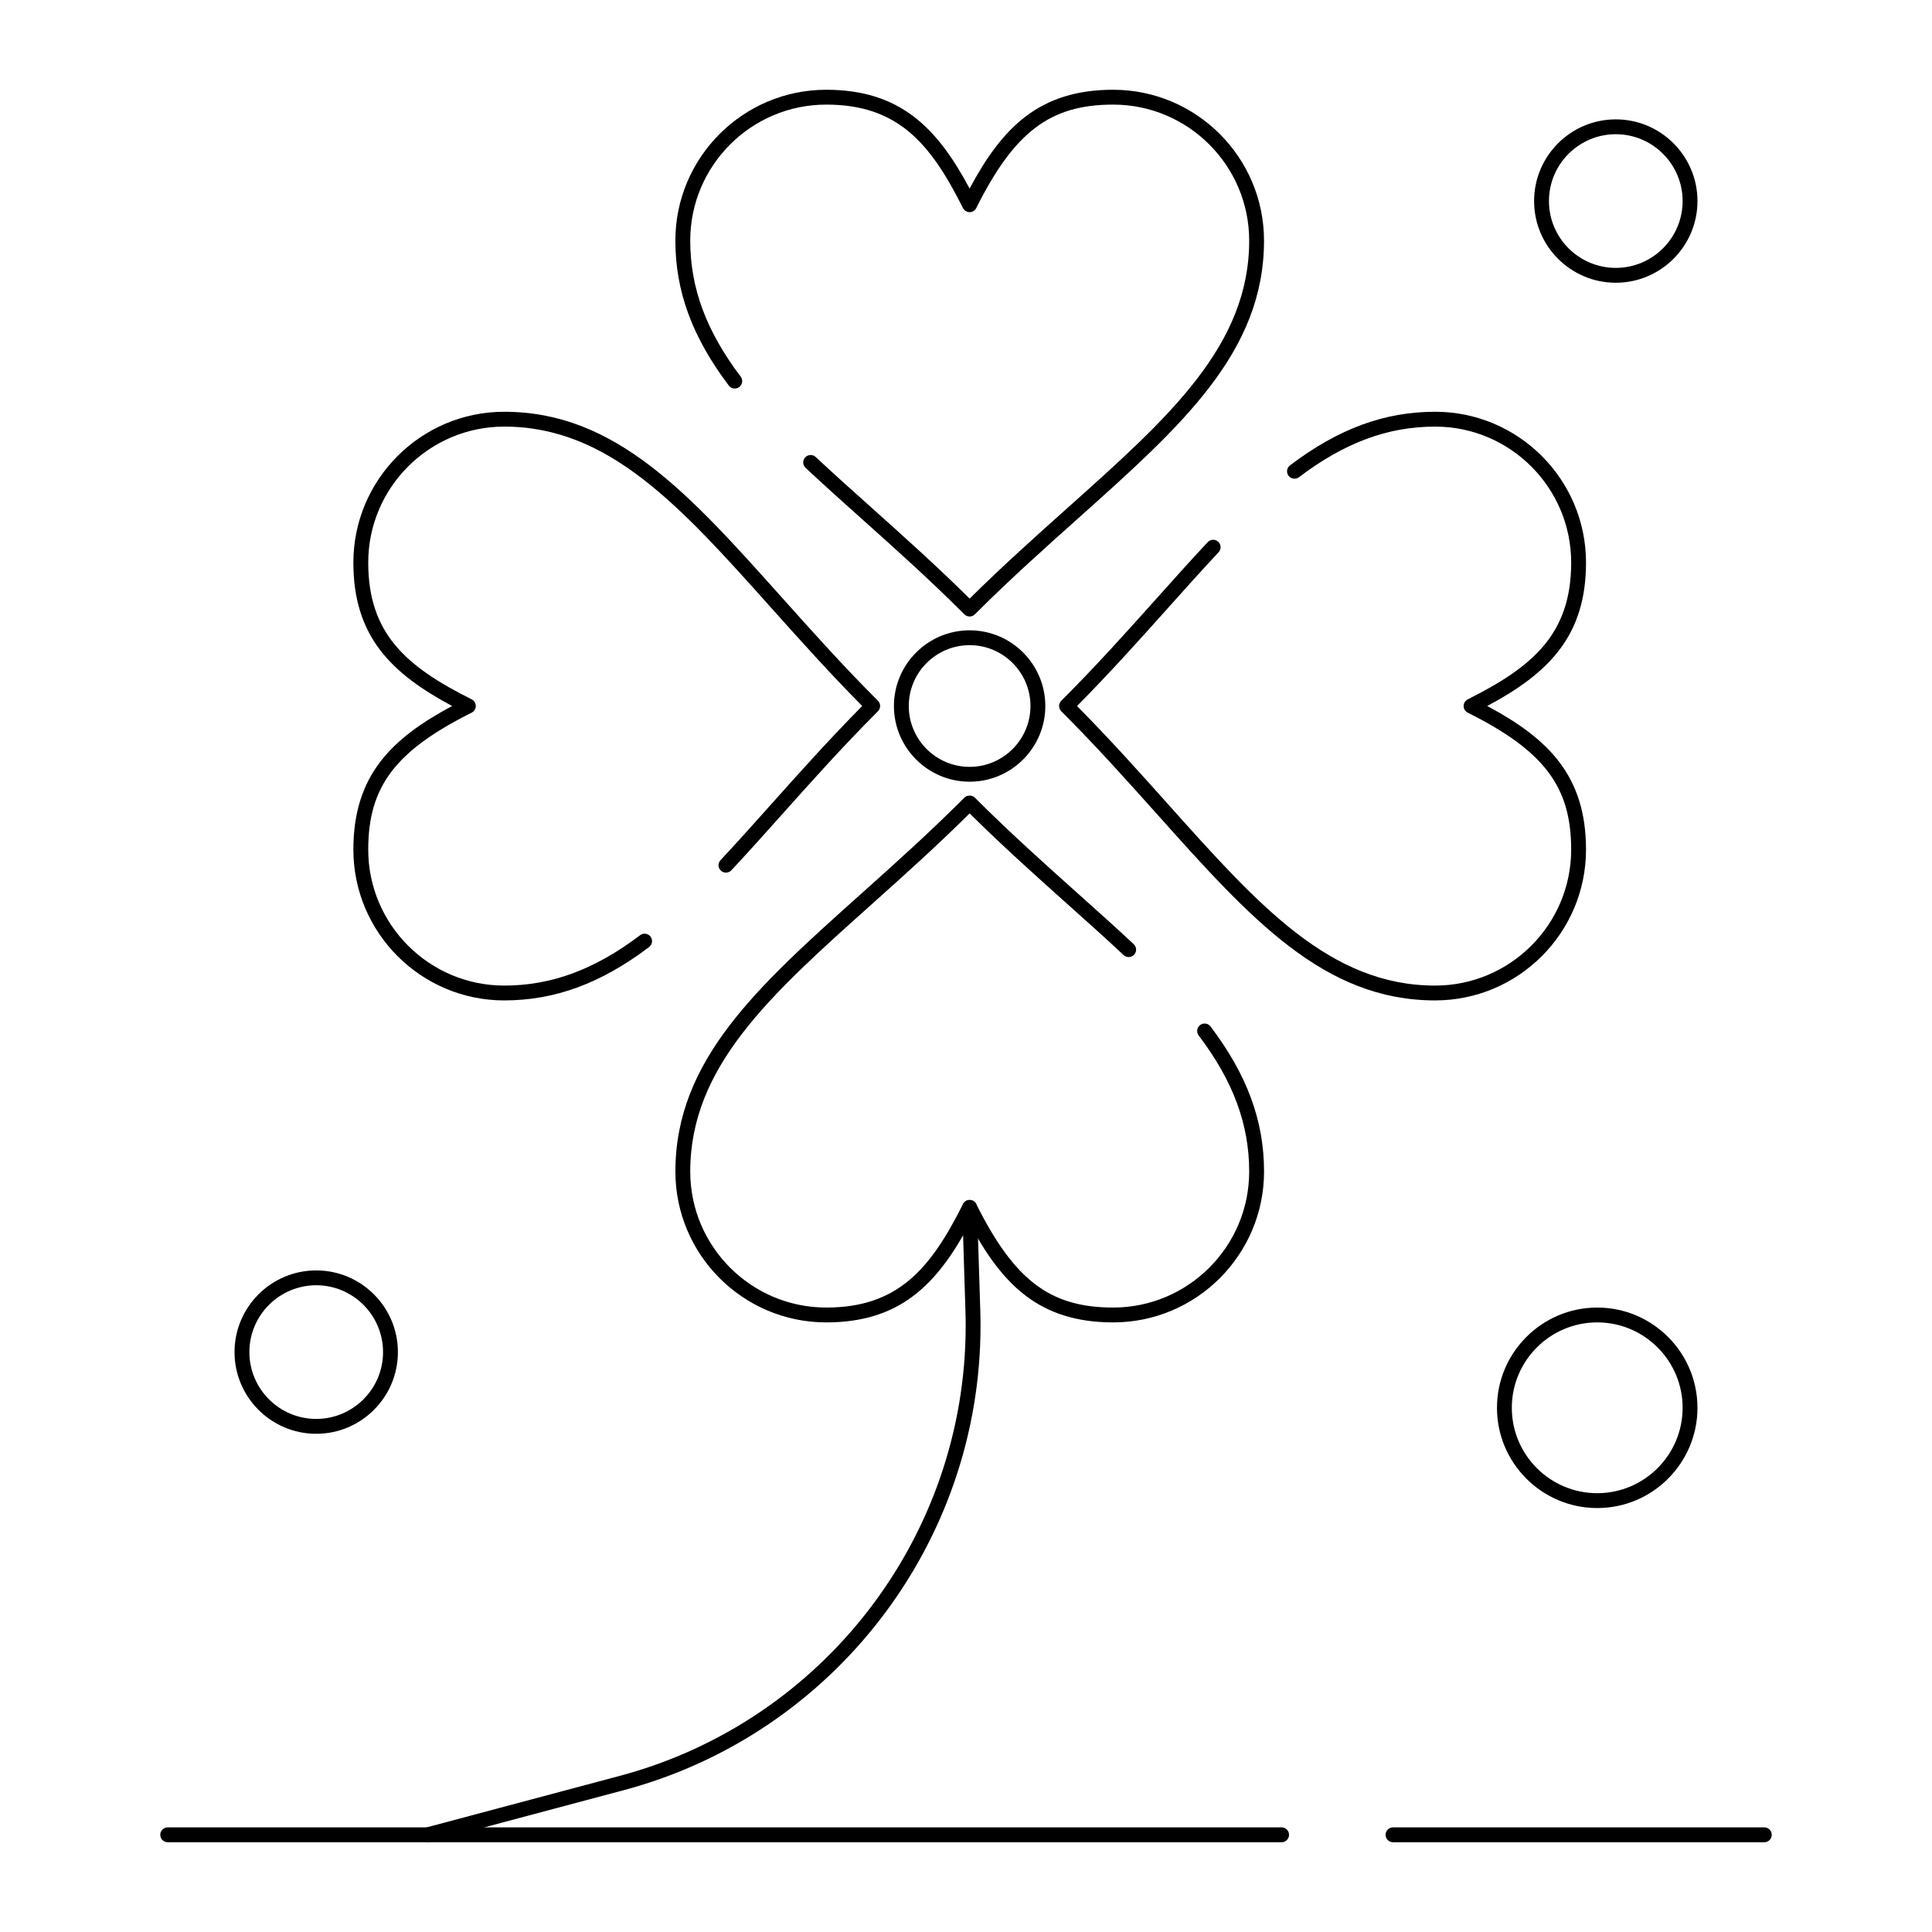
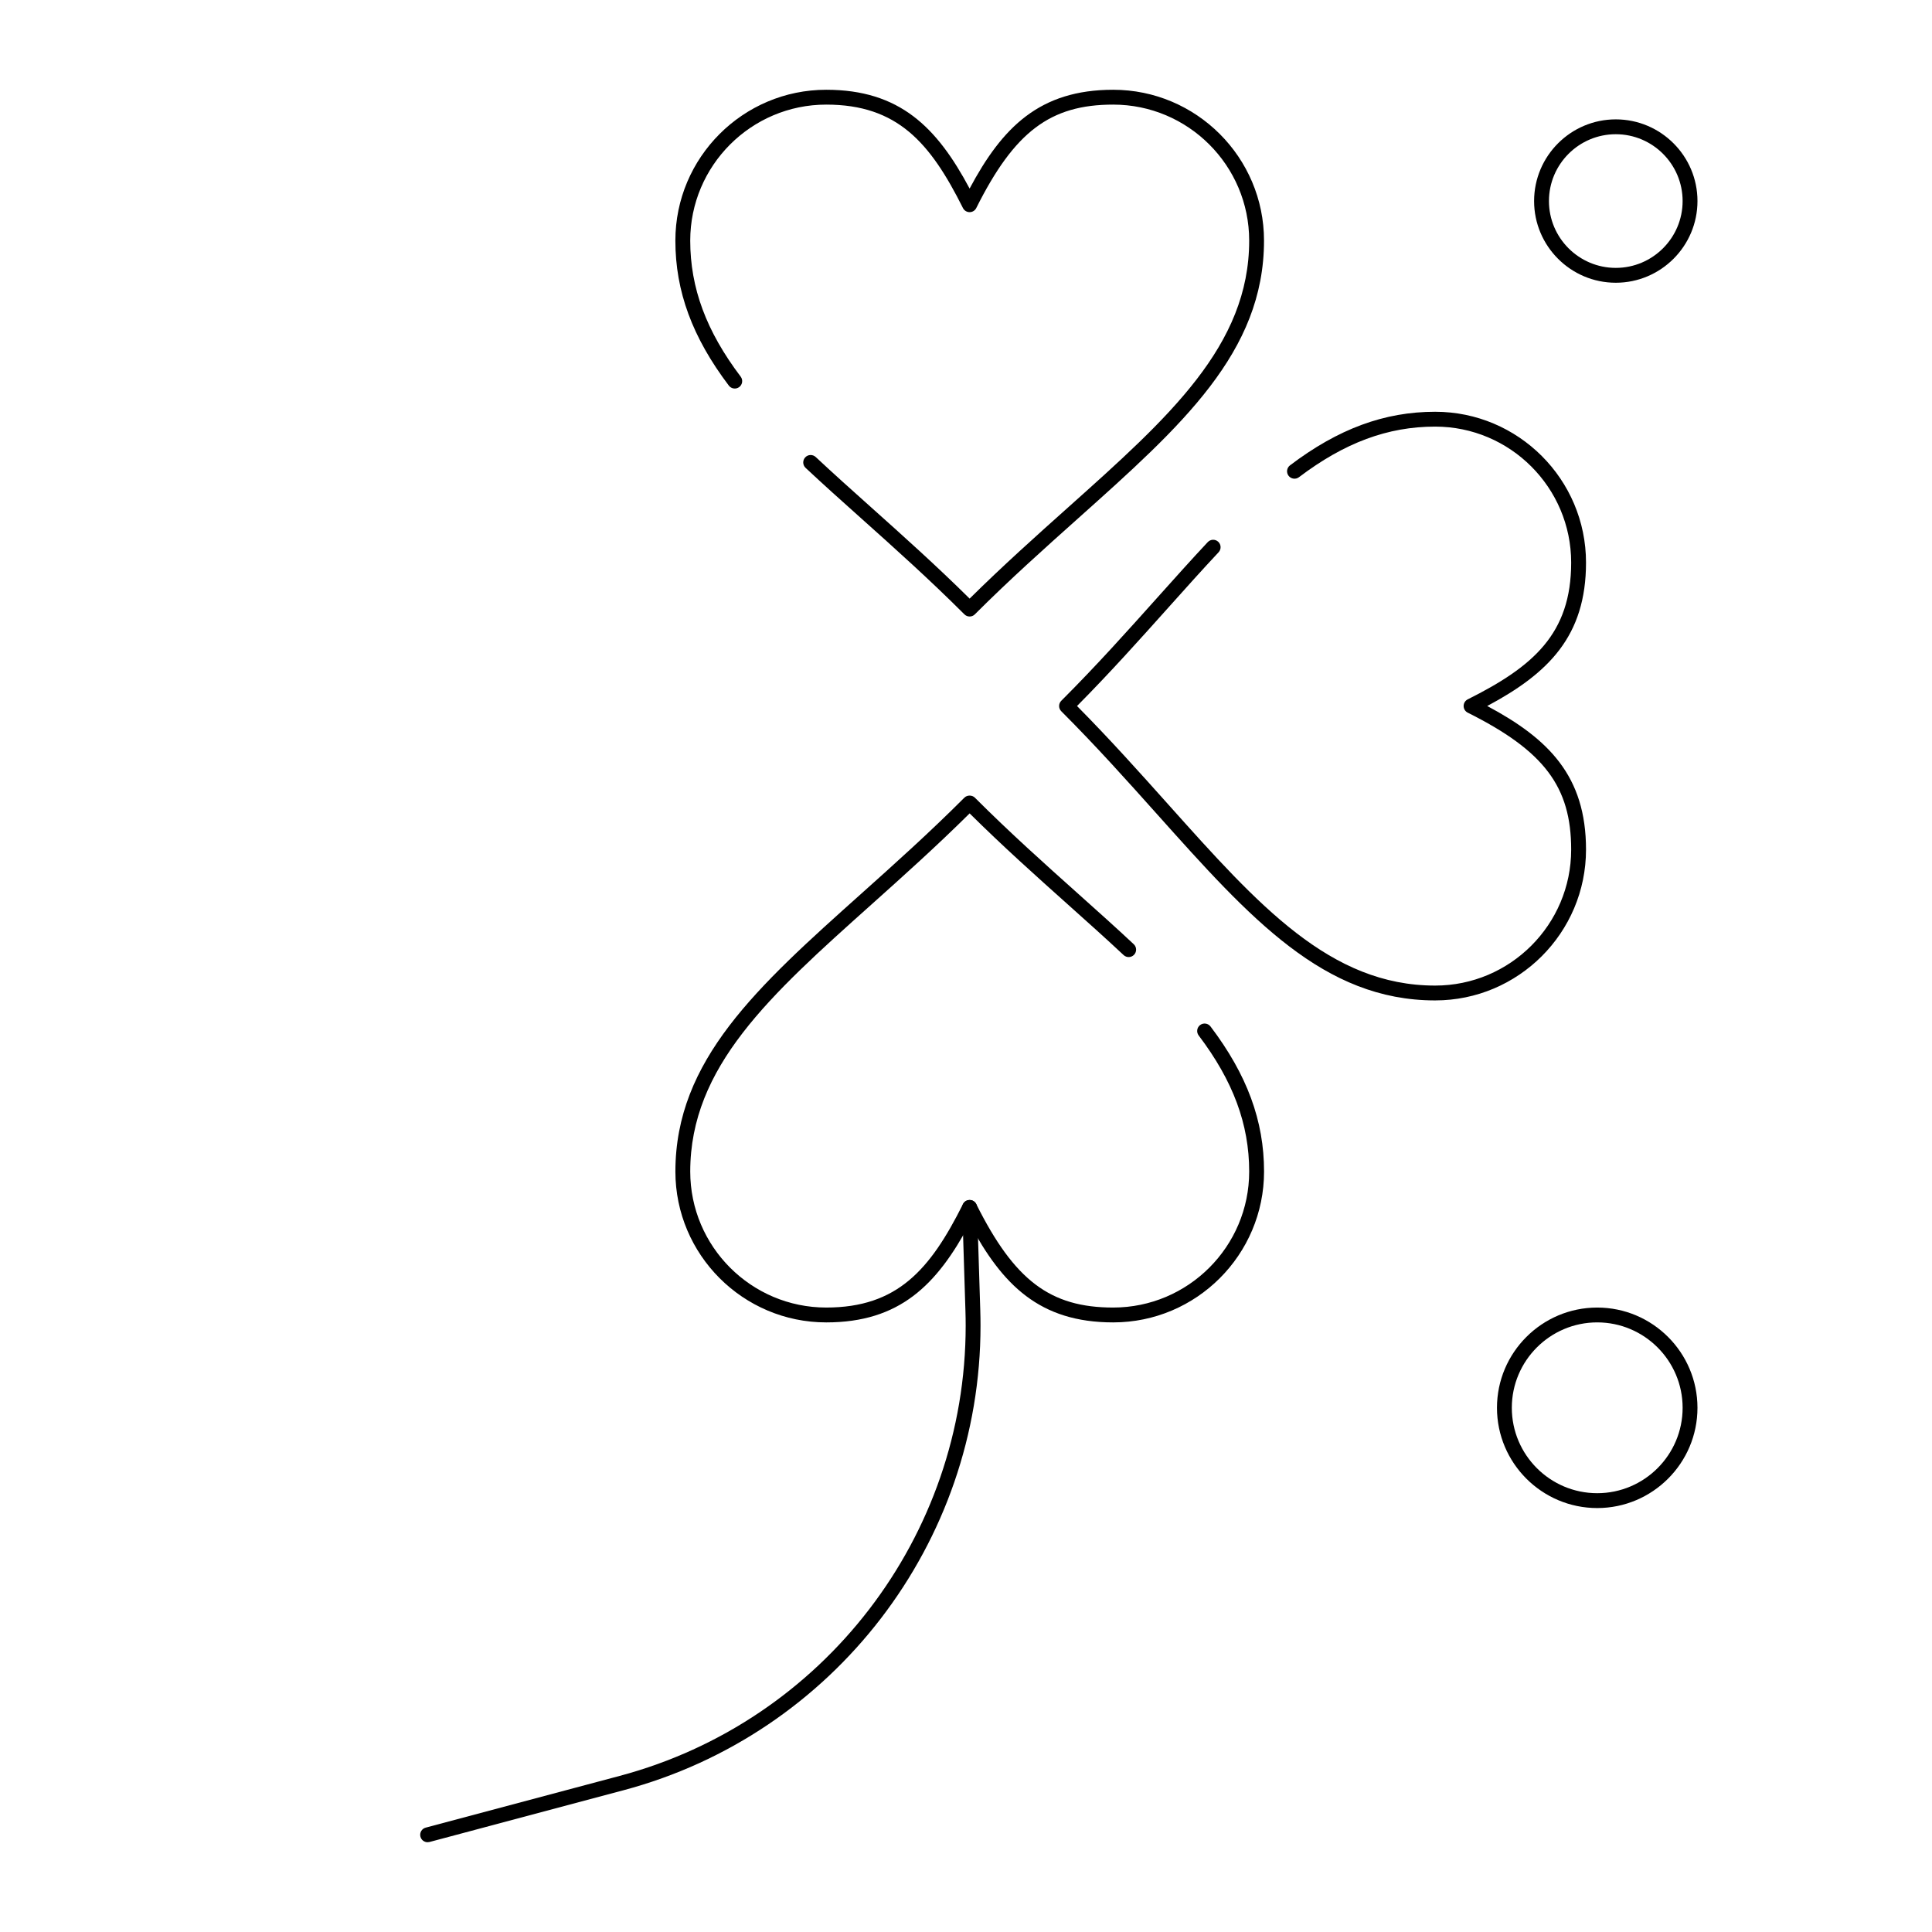
<svg xmlns="http://www.w3.org/2000/svg" fill="#000000" width="800px" height="800px" version="1.1" viewBox="144 144 512 512">
  <g>
    <path d="m400.96 307.38c-0.504 0-1.008-0.191-1.391-0.578-9.281-9.281-18.453-17.484-27.324-25.418-5.195-4.644-10.102-9.035-14.758-13.398-0.793-0.742-0.832-1.988-0.09-2.781 0.742-0.793 1.988-0.832 2.781-0.09 4.621 4.332 9.512 8.707 14.688 13.336 8.469 7.574 17.211 15.395 26.094 24.184 8.879-8.777 17.613-16.586 26.078-24.152 26.82-23.973 48.008-42.906 48.008-70.723 0-19.871-16.168-36.039-36.039-36.039-16.672 0-26.168 7.176-36.289 27.414-0.332 0.668-1.016 1.086-1.762 1.086-0.746 0-1.426-0.422-1.762-1.086-8.684-17.363-17.395-27.414-36.242-27.414-19.871 0-36.035 16.168-36.035 36.039 0 12.543 4.25 23.996 13.371 36.051 0.656 0.867 0.484 2.102-0.383 2.758s-2.102 0.484-2.758-0.383c-9.664-12.773-14.168-24.984-14.168-38.426 0-22.039 17.93-39.973 39.973-39.973 19.465 0 29.332 9.922 38.004 26.18 8.676-16.254 18.551-26.18 38.047-26.18 22.039 0 39.973 17.93 39.973 39.973 0 29.578-21.766 49.031-49.32 73.66-8.863 7.922-18.031 16.113-27.312 25.383-0.375 0.387-0.883 0.578-1.383 0.578z" />
    <path d="m524.34 409.12c-29.562 0-49.012-21.746-73.641-49.277-7.941-8.879-16.152-18.059-25.445-27.352-0.367-0.367-0.578-0.871-0.578-1.391 0-0.523 0.207-1.023 0.578-1.391 9.309-9.297 17.527-18.48 25.477-27.363 4.625-5.164 8.992-10.043 13.336-14.68 0.742-0.793 1.988-0.832 2.781-0.09 0.793 0.742 0.832 1.988 0.09 2.781-4.312 4.602-8.664 9.465-13.273 14.613-7.59 8.48-15.426 17.234-24.242 26.133 8.805 8.895 16.629 17.645 24.211 26.121 23.969 26.797 42.902 47.965 70.703 47.965 19.871 0 36.039-16.168 36.039-36.039 0-16.672-7.176-26.168-27.414-36.289-0.668-0.332-1.086-1.016-1.086-1.762s0.422-1.426 1.086-1.762c17.363-8.684 27.414-17.395 27.414-36.242 0-19.871-16.168-36.039-36.039-36.039-12.555 0-24.027 4.258-36.098 13.406-0.867 0.656-2.102 0.484-2.758-0.379-0.656-0.867-0.484-2.102 0.379-2.758 12.793-9.691 25.016-14.203 38.473-14.203h0.004c22.039 0 39.973 17.93 39.973 39.973 0 19.465-9.926 29.332-26.18 38.004 16.254 8.676 26.18 18.551 26.18 38.047 0.004 22.043-17.93 39.973-39.969 39.973z" />
    <path d="m439.01 494.45c-19.5 0-29.375-9.922-38.047-26.18-8.676 16.254-18.539 26.18-38.004 26.18-22.039 0-39.973-17.93-39.973-39.973 0-29.547 21.723-48.992 49.219-73.605 8.883-7.949 18.066-16.172 27.363-25.48 0.738-0.738 2.047-0.738 2.785 0 9.297 9.297 18.477 17.508 27.355 25.449 5.191 4.644 10.098 9.031 14.75 13.391 0.793 0.742 0.836 1.988 0.09 2.781-0.742 0.793-1.988 0.832-2.781 0.09-4.621-4.328-9.508-8.703-14.684-13.328-8.477-7.582-17.23-15.41-26.121-24.215-8.898 8.816-17.652 16.652-26.133 24.246-26.766 23.961-47.91 42.883-47.91 70.672 0 19.871 16.168 36.035 36.035 36.035 18.848 0 27.562-10.051 36.242-27.414 0.332-0.668 1.016-1.086 1.762-1.086 0.746 0 1.426 0.422 1.762 1.086 10.121 20.242 19.617 27.414 36.289 27.414 19.871 0 36.039-16.164 36.039-36.035 0-12.547-4.254-24.008-13.387-36.07-0.656-0.867-0.484-2.102 0.383-2.758 0.867-0.66 2.102-0.484 2.758 0.379 9.68 12.781 14.188 24.996 14.184 38.445 0 22.047-17.934 39.977-39.977 39.977z" />
-     <path d="m277.62 409.12c-22.039 0-39.973-17.934-39.973-39.973 0-19.5 9.922-29.375 26.18-38.047-16.254-8.676-26.18-18.539-26.18-38.004 0-22.039 17.93-39.973 39.973-39.973 29.562 0 49.008 21.738 73.625 49.266 7.934 8.867 16.133 18.039 25.418 27.32 0.77 0.77 0.77 2.012 0 2.781-9.27 9.281-17.465 18.445-25.387 27.312-4.668 5.223-9.074 10.152-13.457 14.832-0.742 0.793-1.988 0.832-2.781 0.09-0.793-0.742-0.836-1.988-0.09-2.781 4.352-4.644 8.742-9.559 13.395-14.766 7.562-8.465 15.375-17.199 24.152-26.078-8.793-8.883-16.609-17.625-24.184-26.09-23.961-26.793-42.887-47.953-70.691-47.953-19.871 0-36.035 16.168-36.035 36.039 0 18.848 10.051 27.562 27.414 36.242 0.668 0.332 1.086 1.016 1.086 1.762s-0.422 1.426-1.086 1.762c-20.242 10.121-27.414 19.617-27.414 36.289 0 19.871 16.168 36.039 36.035 36.039 12.535 0 23.98-4.242 36.023-13.352 0.867-0.656 2.102-0.484 2.758 0.383s0.484 2.102-0.383 2.758c-12.762 9.645-24.965 14.141-38.398 14.141z" />
-     <path d="m400.96 351.16c-11.062 0-20.059-9-20.059-20.059 0-11.062 9-20.059 20.059-20.059 11.062 0 20.059 9 20.059 20.059s-8.996 20.059-20.059 20.059zm0-36.184c-8.891 0-16.125 7.234-16.125 16.125s7.234 16.125 16.125 16.125c8.891 0 16.125-7.234 16.125-16.125s-7.234-16.125-16.125-16.125z" />
    <path d="m257.32 632.21c-0.871 0-1.664-0.582-1.898-1.461-0.281-1.051 0.344-2.129 1.395-2.406l51.406-13.711c53.988-14.398 91.691-63.457 91.691-119.31 0-1.293-0.02-2.59-0.062-3.887l-0.855-27.398c-0.035-1.086 0.82-1.992 1.906-2.027 1.086-0.039 1.992 0.82 2.027 1.906l0.855 27.398c0.043 1.34 0.062 2.676 0.062 4.012 0 57.633-38.906 108.26-94.613 123.11l-51.406 13.711c-0.168 0.039-0.34 0.059-0.508 0.059z" />
-     <path d="m611.56 632.21h-98.398c-1.086 0-1.969-0.879-1.969-1.969 0-1.086 0.883-1.969 1.969-1.969h98.398c1.086 0 1.969 0.883 1.969 1.969 0 1.09-0.883 1.969-1.969 1.969zm-127.92 0h-295.2c-1.086 0-1.969-0.879-1.969-1.969 0-1.086 0.883-1.969 1.969-1.969h295.2c1.086 0 1.969 0.883 1.969 1.969 0 1.09-0.879 1.969-1.965 1.969z" />
    <path d="m567.28 543.65c-14.648 0-26.566-11.918-26.566-26.566 0-14.648 11.918-26.566 26.566-26.566 14.648 0 26.566 11.918 26.566 26.566 0.004 14.648-11.914 26.566-26.566 26.566zm0-49.203c-12.48 0-22.633 10.152-22.633 22.633s10.152 22.633 22.633 22.633c12.48 0 22.633-10.152 22.633-22.633 0-12.477-10.152-22.633-22.633-22.633z" />
-     <path d="m227.8 523.97c-11.938 0-21.648-9.711-21.648-21.648s9.711-21.648 21.648-21.648 21.648 9.711 21.648 21.648-9.711 21.648-21.648 21.648zm0-39.363c-9.766 0-17.711 7.945-17.711 17.711 0 9.766 7.945 17.711 17.711 17.711s17.711-7.945 17.711-17.711c0.004-9.762-7.945-17.711-17.711-17.711z" />
    <path d="m572.2 218.93c-11.938 0-21.648-9.711-21.648-21.648s9.711-21.648 21.648-21.648 21.648 9.711 21.648 21.648-9.711 21.648-21.648 21.648zm0-39.359c-9.766 0-17.711 7.945-17.711 17.711s7.945 17.711 17.711 17.711 17.711-7.945 17.711-17.711-7.945-17.711-17.711-17.711z" />
  </g>
</svg>